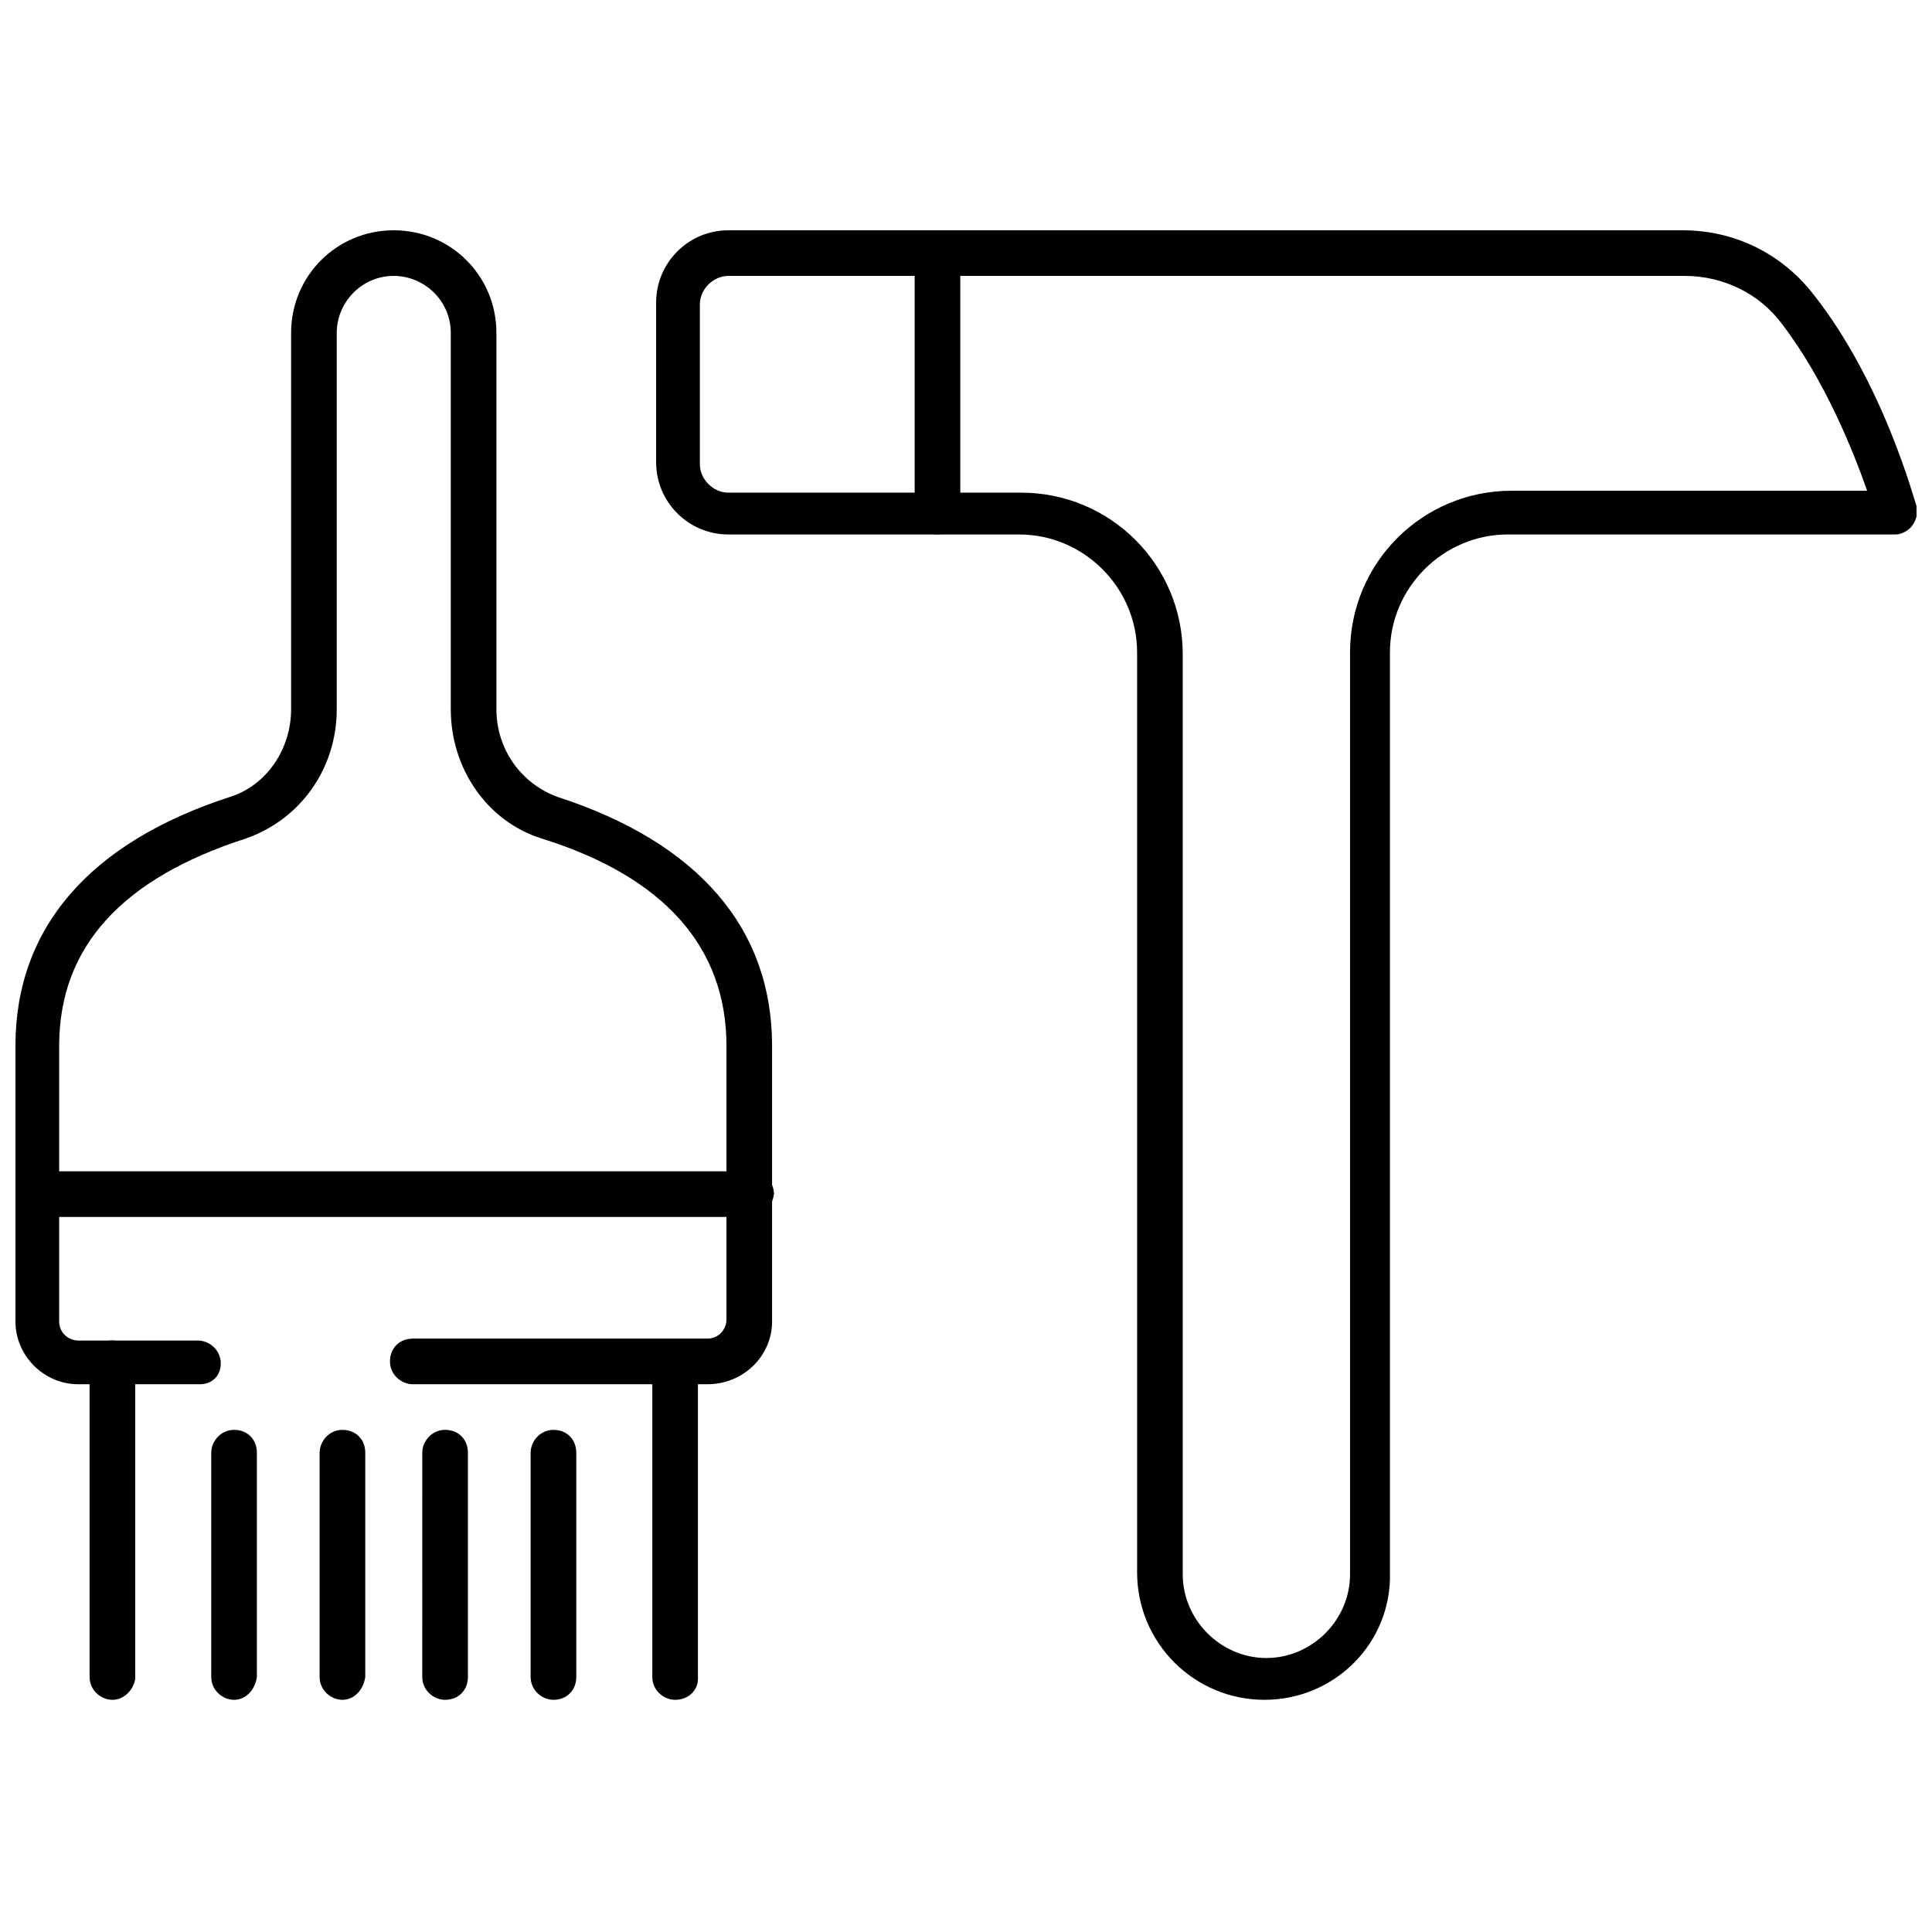
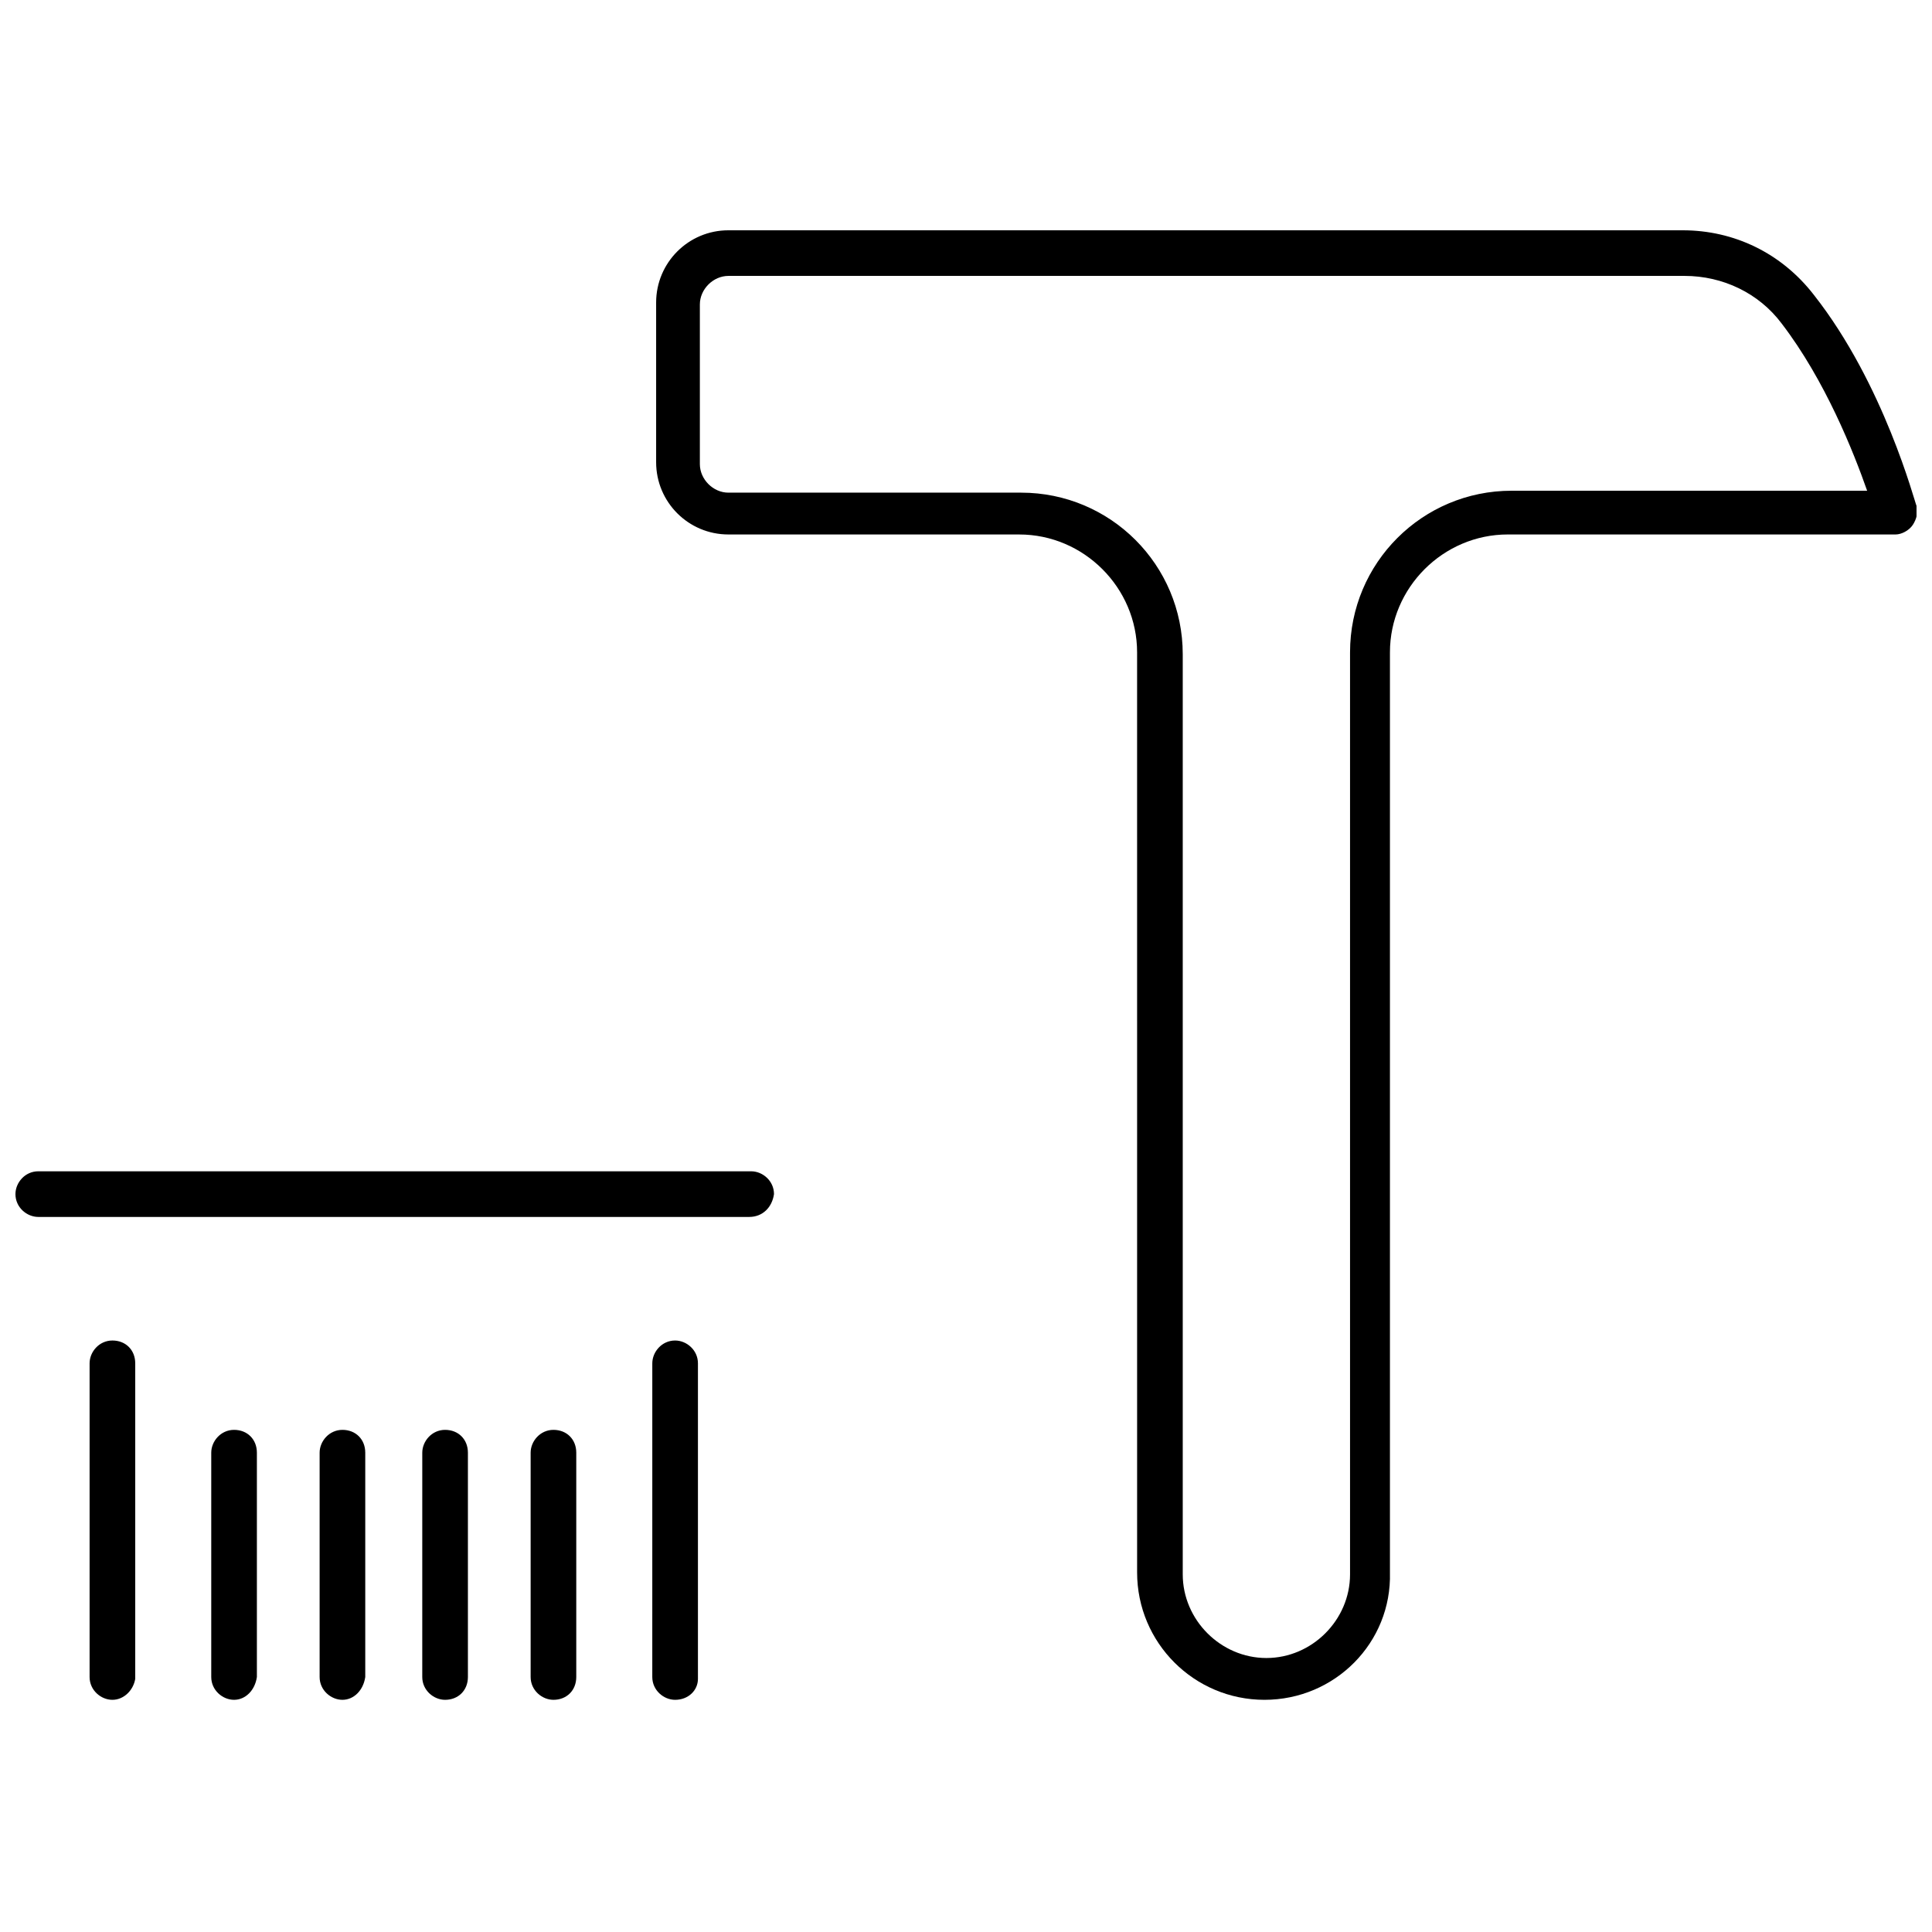
<svg xmlns="http://www.w3.org/2000/svg" width="800px" height="800px" version="1.1" viewBox="144 144 512 512">
  <defs>
    <clipPath id="c">
      <path d="m317 205h334.9v390h-334.9z" />
    </clipPath>
    <clipPath id="b">
      <path d="m148.09 205h200.91v306h-200.91z" />
    </clipPath>
    <clipPath id="a">
      <path d="m148.09 454h201.91v13h-201.91z" />
    </clipPath>
  </defs>
  <g clip-path="url(#c)">
    <path d="m479.1 594.47c-18.641 0-33.754-15.113-33.754-33.754l-0.004-243.84c0-17.129-14.105-31.234-31.234-31.234l-77.082-0.004c-10.578 0-19.145-8.566-19.145-19.145v-42.32c0-10.578 8.566-19.145 19.145-19.145h252.91c13.602 0 26.199 6.047 34.762 17.129 18.641 23.68 26.703 54.914 27.207 55.922 0.504 1.512 0 3.527-1.008 5.039-1.008 1.512-3.023 2.519-4.535 2.519h-102.78c-17.129 0-31.234 14.105-31.234 31.234v243.84c0.5 18.645-14.613 33.758-33.254 33.758zm-142.07-377.35c-4.031 0-7.559 3.527-7.559 7.559v42.32c0 4.031 3.527 7.559 7.559 7.559h77.586c23.68 0 42.824 19.145 42.824 42.824v243.84c0 12.09 10.078 22.168 22.168 22.168 12.09 0 22.168-10.078 22.168-22.168v-244.35c0-23.68 19.145-42.824 42.824-42.824h94.211c-3.527-10.078-11.082-29.223-22.672-44.336-6.047-8.062-15.617-12.594-25.695-12.594z" />
  </g>
  <g clip-path="url(#b)">
-     <path d="m331.48 510.84h-78.09c-3.023 0-6.047-2.519-6.047-6.047 0-3.527 2.519-6.047 6.047-6.047h78.09c3.023 0 5.039-2.519 5.039-5.039v-72.543c0-26.199-16.625-44.84-48.871-54.914-14.609-4.535-24.184-18.641-24.184-34.258v-99.758c0-8.566-7.055-15.113-15.113-15.113-8.566 0-15.113 7.055-15.113 15.113v99.754c0 15.617-9.574 29.223-24.184 34.258-32.746 10.582-49.375 28.719-49.375 54.918v73.051c0 3.023 2.519 5.039 5.039 5.039h31.738c3.023 0 6.047 2.519 6.047 6.047 0 3.523-2.519 5.539-5.539 5.539h-32.246c-9.066 0-16.625-7.555-16.625-16.625v-73.051c0-31.238 19.648-53.91 56.93-66 9.574-3.023 16.121-12.594 16.121-23.176v-99.754c0-15.113 12.09-27.207 27.207-27.207 15.113 0 27.207 12.09 27.207 27.207v99.754c0 10.578 6.551 19.648 16.121 23.176 37.281 12.09 56.93 34.762 56.93 66v73.051c0 9.07-7.555 16.625-17.129 16.625z" />
-   </g>
+     </g>
  <path d="m173.79 594.47c-3.023 0-6.047-2.519-6.047-6.047v-83.129c0-3.023 2.519-6.047 6.047-6.047 3.527 0 6.047 2.519 6.047 6.047v83.633c-0.508 3.023-3.023 5.543-6.047 5.543z" />
  <path d="m206.03 594.47c-3.023 0-6.047-2.519-6.047-6.047v-59.449c0-3.023 2.519-6.047 6.047-6.047s6.047 2.519 6.047 6.047v59.449c-0.504 3.527-3.023 6.047-6.047 6.047z" />
  <path d="m234.75 594.47c-3.023 0-6.047-2.519-6.047-6.047v-59.449c0-3.023 2.519-6.047 6.047-6.047s6.047 2.519 6.047 6.047v59.449c-0.508 3.527-3.023 6.047-6.047 6.047z" />
  <path d="m261.95 594.47c-3.023 0-6.047-2.519-6.047-6.047l0.004-59.449c0-3.023 2.519-6.047 6.047-6.047 3.527 0 6.047 2.519 6.047 6.047v59.449c-0.004 3.527-2.523 6.047-6.051 6.047z" />
  <path d="m290.67 594.47c-3.023 0-6.047-2.519-6.047-6.047v-59.449c0-3.023 2.519-6.047 6.047-6.047s6.047 2.519 6.047 6.047v59.449c0 3.527-2.519 6.047-6.047 6.047z" />
  <path d="m322.91 594.47c-3.023 0-6.047-2.519-6.047-6.047l0.004-83.129c0-3.023 2.519-6.047 6.047-6.047 3.023 0 6.047 2.519 6.047 6.047v83.633c-0.004 3.023-2.523 5.543-6.051 5.543z" />
  <g clip-path="url(#a)">
    <path d="m342.56 466.5h-188.42c-3.023 0-6.047-2.519-6.047-6.047 0-3.023 2.519-6.047 6.047-6.047h188.93c3.023 0 6.047 2.519 6.047 6.047-0.508 3.527-3.027 6.047-6.555 6.047z" />
  </g>
-   <path d="m392.44 285.63c-3.023 0-6.047-2.519-6.047-6.047v-68.516c0-3.023 2.519-6.047 6.047-6.047 3.023 0 6.047 2.519 6.047 6.047v68.52c-0.504 3.523-3.023 6.043-6.047 6.043z" />
</svg>